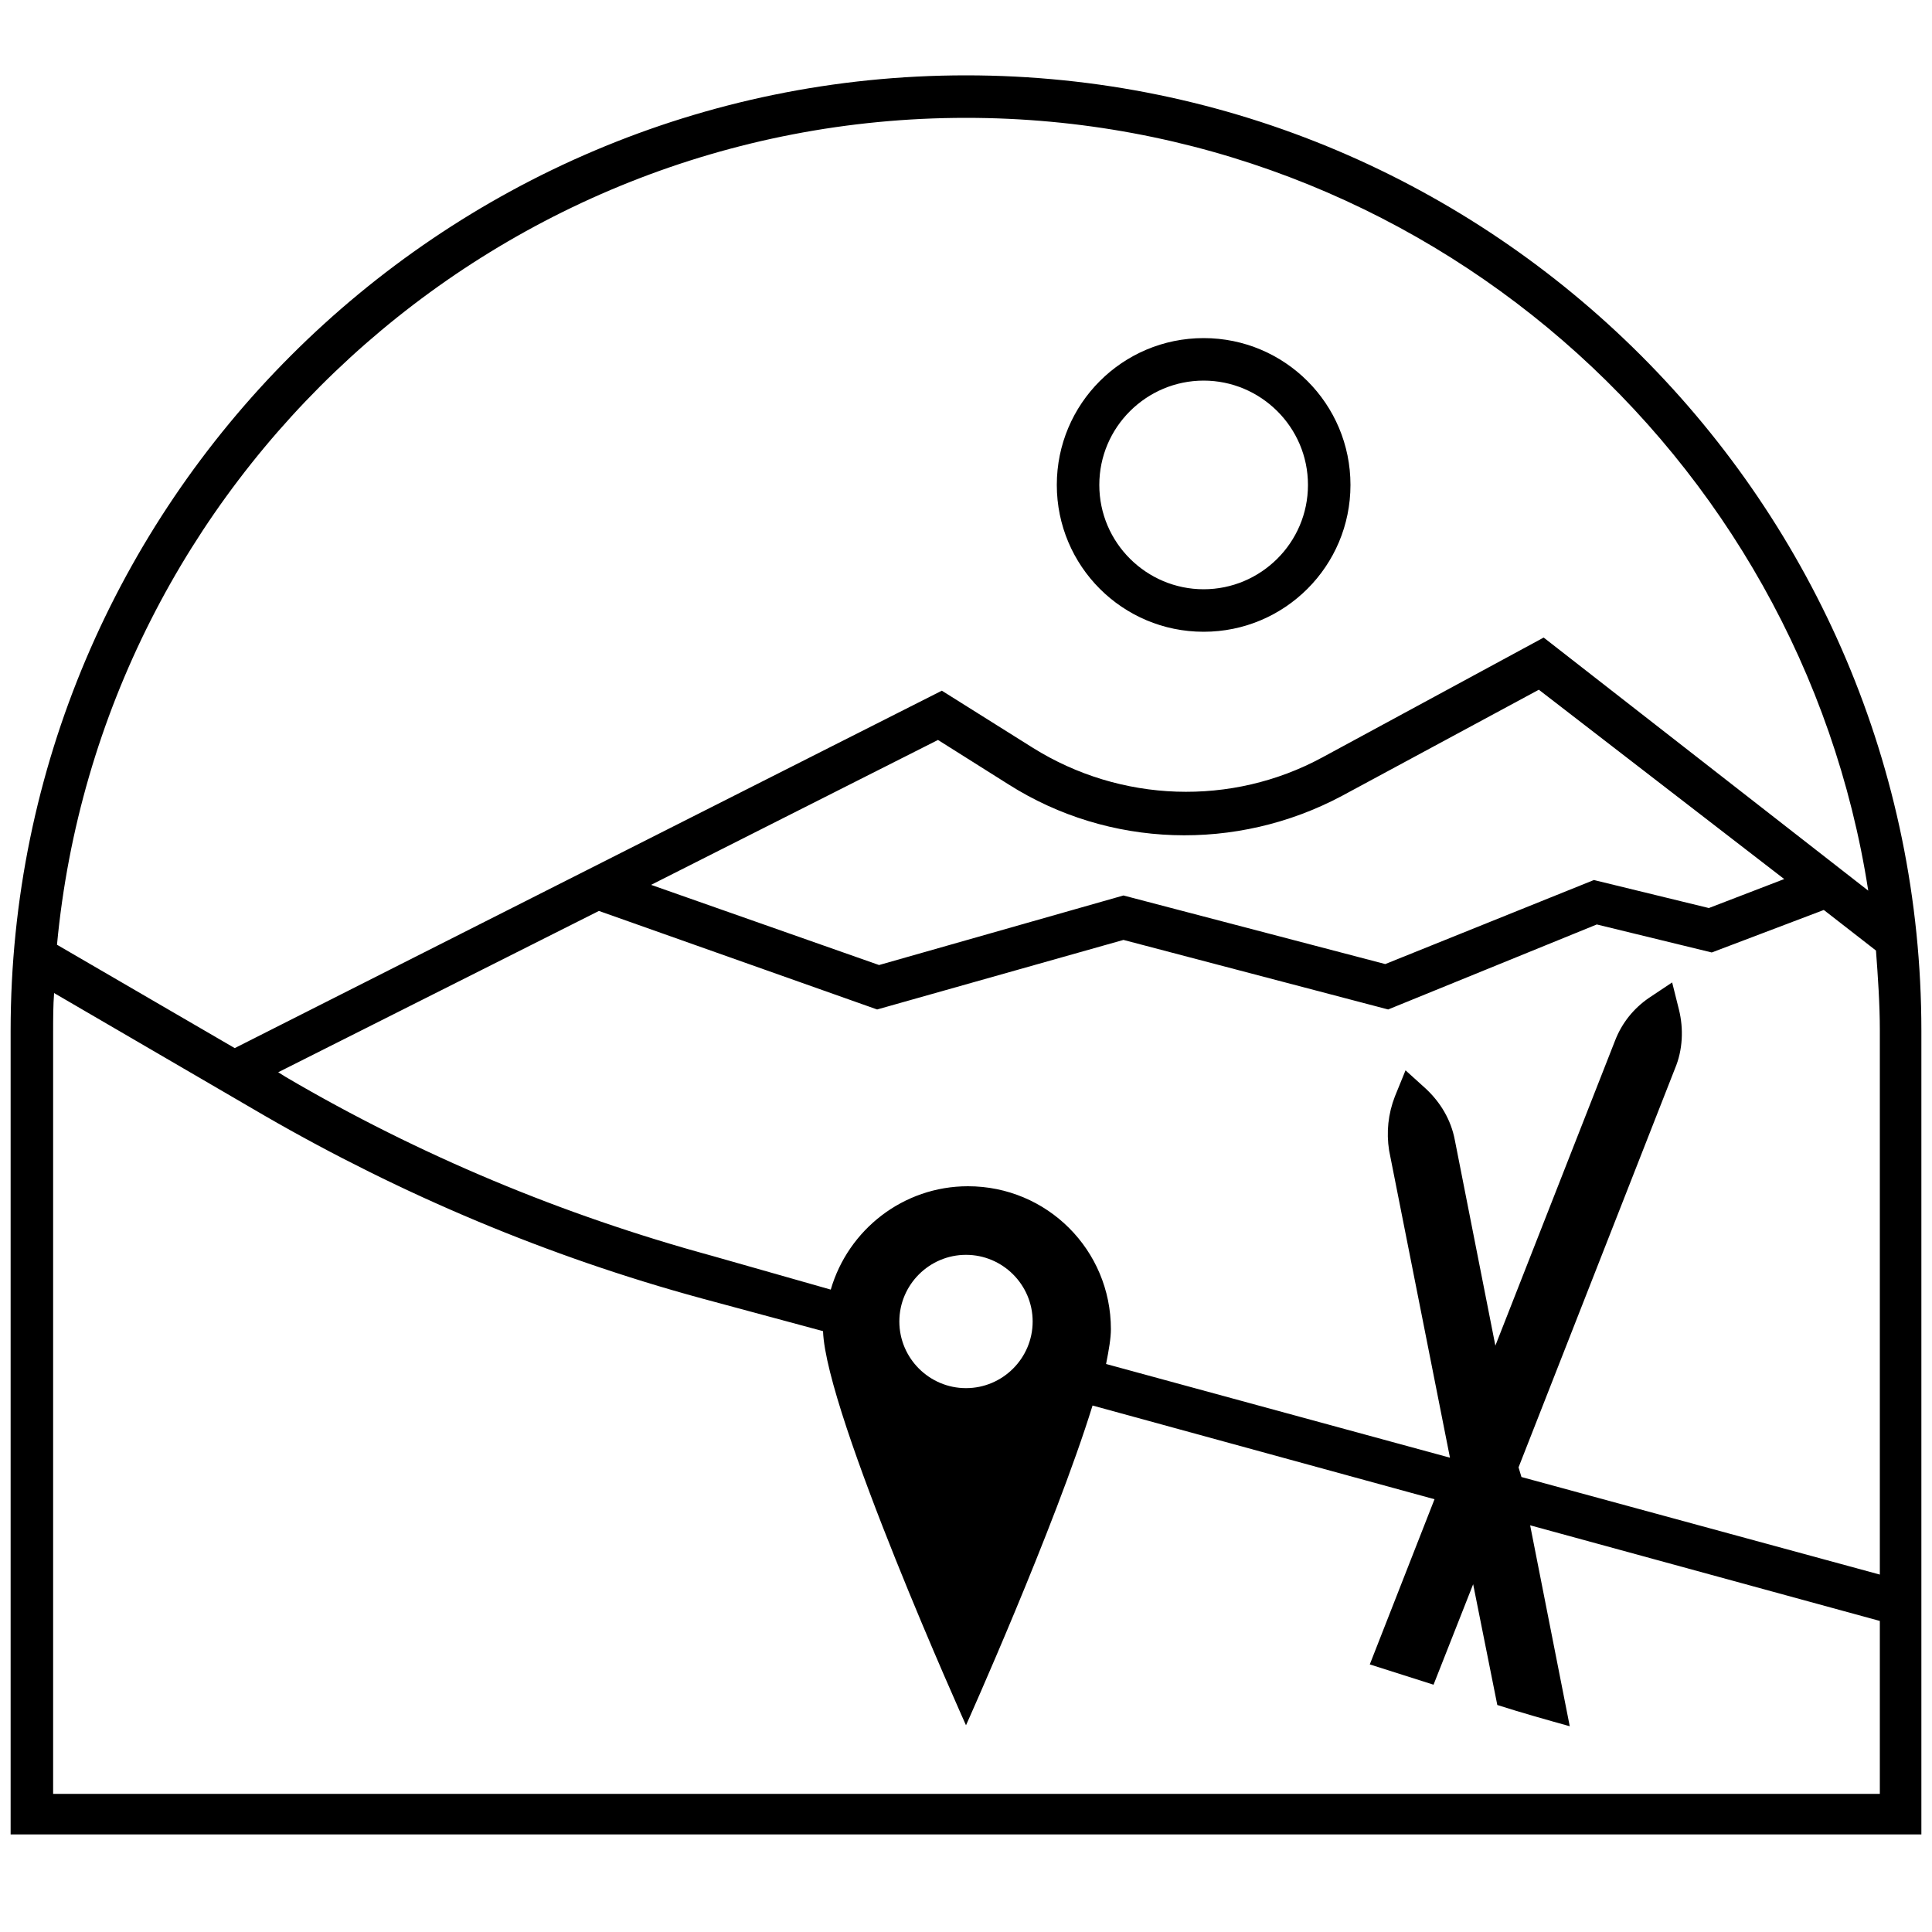
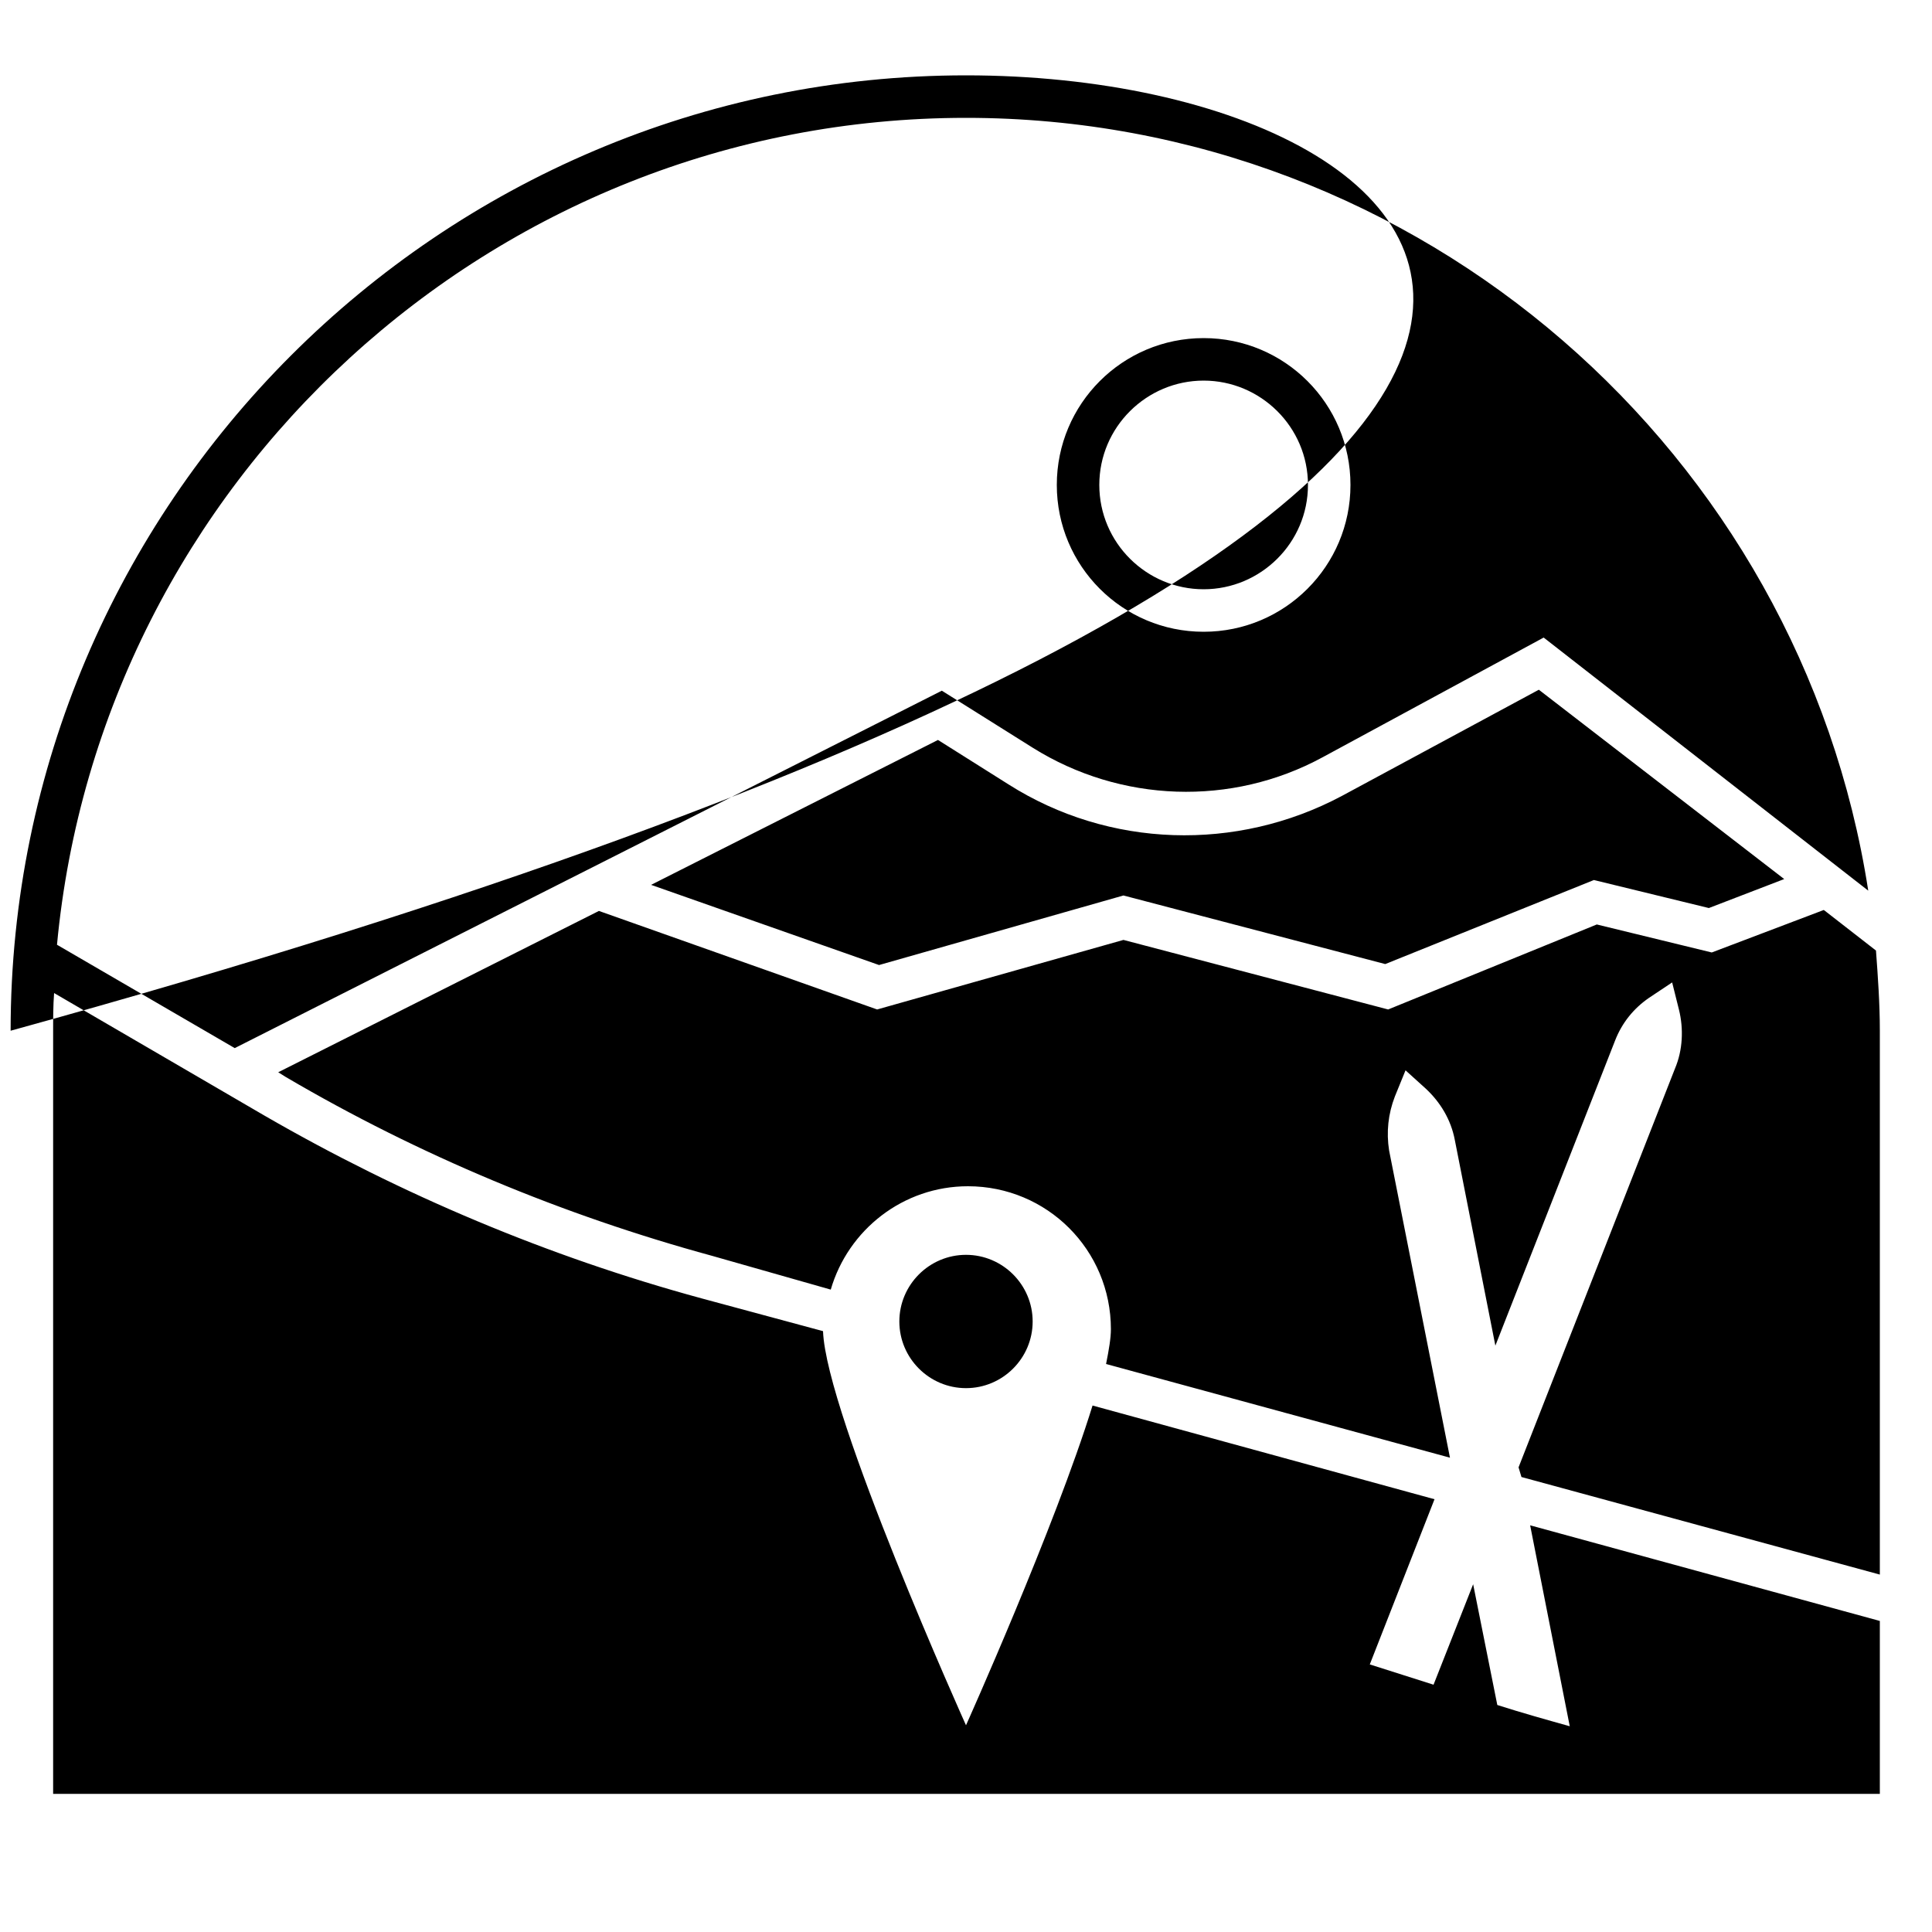
<svg xmlns="http://www.w3.org/2000/svg" version="1.1" id="Layer_1" x="0px" y="0px" viewBox="0 0 200 200" style="enable-background:new 0 0 200 200;" xml:space="preserve">
-   <path d="M100,7.8c-54.5,0-98.9,44.4-98.9,98.9v83.2h197.8v-83.2C198.9,52.2,154.5,7.8,100,7.8z M100,12.2c47.2,0,86.4,34.8,93.4,80  L159.8,66l-22.9,12.4c-9.4,5.1-20.9,4.7-30-1l-9.4-5.9l-73.2,37L5.9,97.8C10.4,49.9,50.9,12.2,100,12.2z M157.2,151.9l16.2-41.3  c0.8-1.9,0.9-4.1,0.4-6.1l-0.7-2.8l-2.4,1.6c-1.6,1.1-2.8,2.6-3.5,4.4l-12.4,31.6l-4.2-21.3c-0.4-2.1-1.5-3.9-3-5.3l-2.1-1.9  l-1.1,2.7c-0.7,1.8-0.9,3.7-0.6,5.6l6.3,31.8l-35.6-9.7c0.3-1.5,0.5-2.7,0.5-3.6c0-8.2-6.6-14.8-14.8-14.8  c-6.7,0-12.4,4.5-14.2,10.7L73.7,130c-15.4-4.2-30.3-10.4-44.1-18.5l-0.8-0.5L62,94.3l28.8,10.2l25.5-7.2l27.4,7.2l21.6-8.8  l11.9,2.9l11.6-4.4l5.4,4.2c0.2,2.7,0.4,5.5,0.4,8.3V163l-37.1-10.1L157.2,151.9z M106.9,136.8c0,3.8-3.1,6.9-6.9,6.9  s-6.9-3.1-6.9-6.9c0-3.8,3.1-6.9,6.9-6.9S106.9,133,106.9,136.8z M67.4,91.6l29.7-15l7.3,4.6c10.4,6.6,23.6,7,34.5,1.2l20.4-11  L184.7,91l-7.8,3l-11.9-2.9l-21.6,8.7l-27.1-7.1l-25.3,7.2L67.4,91.6z M5.5,185.5v-78.7c0-1.3,0-2.7,0.1-4l21.8,12.7  c14.2,8.2,29.4,14.6,45.2,18.9l12.6,3.4c0.3,8.6,14.8,40.8,14.8,40.8s9.2-20.5,13.1-33.1l35.4,9.7l-6.7,17.1  c2.2,0.7,4.4,1.4,6.6,2.1l4.1-10.4l2.5,12.5c2.5,0.8,5,1.5,7.5,2.2l-4.1-20.8l36.2,9.9v17.9H5.5z M124.6,65.4  c8.4,0,15.2-6.8,15.2-15.2S133,35,124.6,35c-8.4,0-15.2,6.8-15.2,15.2S116.2,65.4,124.6,65.4z M124.6,39.4c5.9,0,10.8,4.8,10.8,10.8  S130.5,61,124.6,61s-10.8-4.8-10.8-10.8S118.7,39.4,124.6,39.4z" />
+   <path d="M100,7.8c-54.5,0-98.9,44.4-98.9,98.9v83.2v-83.2C198.9,52.2,154.5,7.8,100,7.8z M100,12.2c47.2,0,86.4,34.8,93.4,80  L159.8,66l-22.9,12.4c-9.4,5.1-20.9,4.7-30-1l-9.4-5.9l-73.2,37L5.9,97.8C10.4,49.9,50.9,12.2,100,12.2z M157.2,151.9l16.2-41.3  c0.8-1.9,0.9-4.1,0.4-6.1l-0.7-2.8l-2.4,1.6c-1.6,1.1-2.8,2.6-3.5,4.4l-12.4,31.6l-4.2-21.3c-0.4-2.1-1.5-3.9-3-5.3l-2.1-1.9  l-1.1,2.7c-0.7,1.8-0.9,3.7-0.6,5.6l6.3,31.8l-35.6-9.7c0.3-1.5,0.5-2.7,0.5-3.6c0-8.2-6.6-14.8-14.8-14.8  c-6.7,0-12.4,4.5-14.2,10.7L73.7,130c-15.4-4.2-30.3-10.4-44.1-18.5l-0.8-0.5L62,94.3l28.8,10.2l25.5-7.2l27.4,7.2l21.6-8.8  l11.9,2.9l11.6-4.4l5.4,4.2c0.2,2.7,0.4,5.5,0.4,8.3V163l-37.1-10.1L157.2,151.9z M106.9,136.8c0,3.8-3.1,6.9-6.9,6.9  s-6.9-3.1-6.9-6.9c0-3.8,3.1-6.9,6.9-6.9S106.9,133,106.9,136.8z M67.4,91.6l29.7-15l7.3,4.6c10.4,6.6,23.6,7,34.5,1.2l20.4-11  L184.7,91l-7.8,3l-11.9-2.9l-21.6,8.7l-27.1-7.1l-25.3,7.2L67.4,91.6z M5.5,185.5v-78.7c0-1.3,0-2.7,0.1-4l21.8,12.7  c14.2,8.2,29.4,14.6,45.2,18.9l12.6,3.4c0.3,8.6,14.8,40.8,14.8,40.8s9.2-20.5,13.1-33.1l35.4,9.7l-6.7,17.1  c2.2,0.7,4.4,1.4,6.6,2.1l4.1-10.4l2.5,12.5c2.5,0.8,5,1.5,7.5,2.2l-4.1-20.8l36.2,9.9v17.9H5.5z M124.6,65.4  c8.4,0,15.2-6.8,15.2-15.2S133,35,124.6,35c-8.4,0-15.2,6.8-15.2,15.2S116.2,65.4,124.6,65.4z M124.6,39.4c5.9,0,10.8,4.8,10.8,10.8  S130.5,61,124.6,61s-10.8-4.8-10.8-10.8S118.7,39.4,124.6,39.4z" />
</svg>